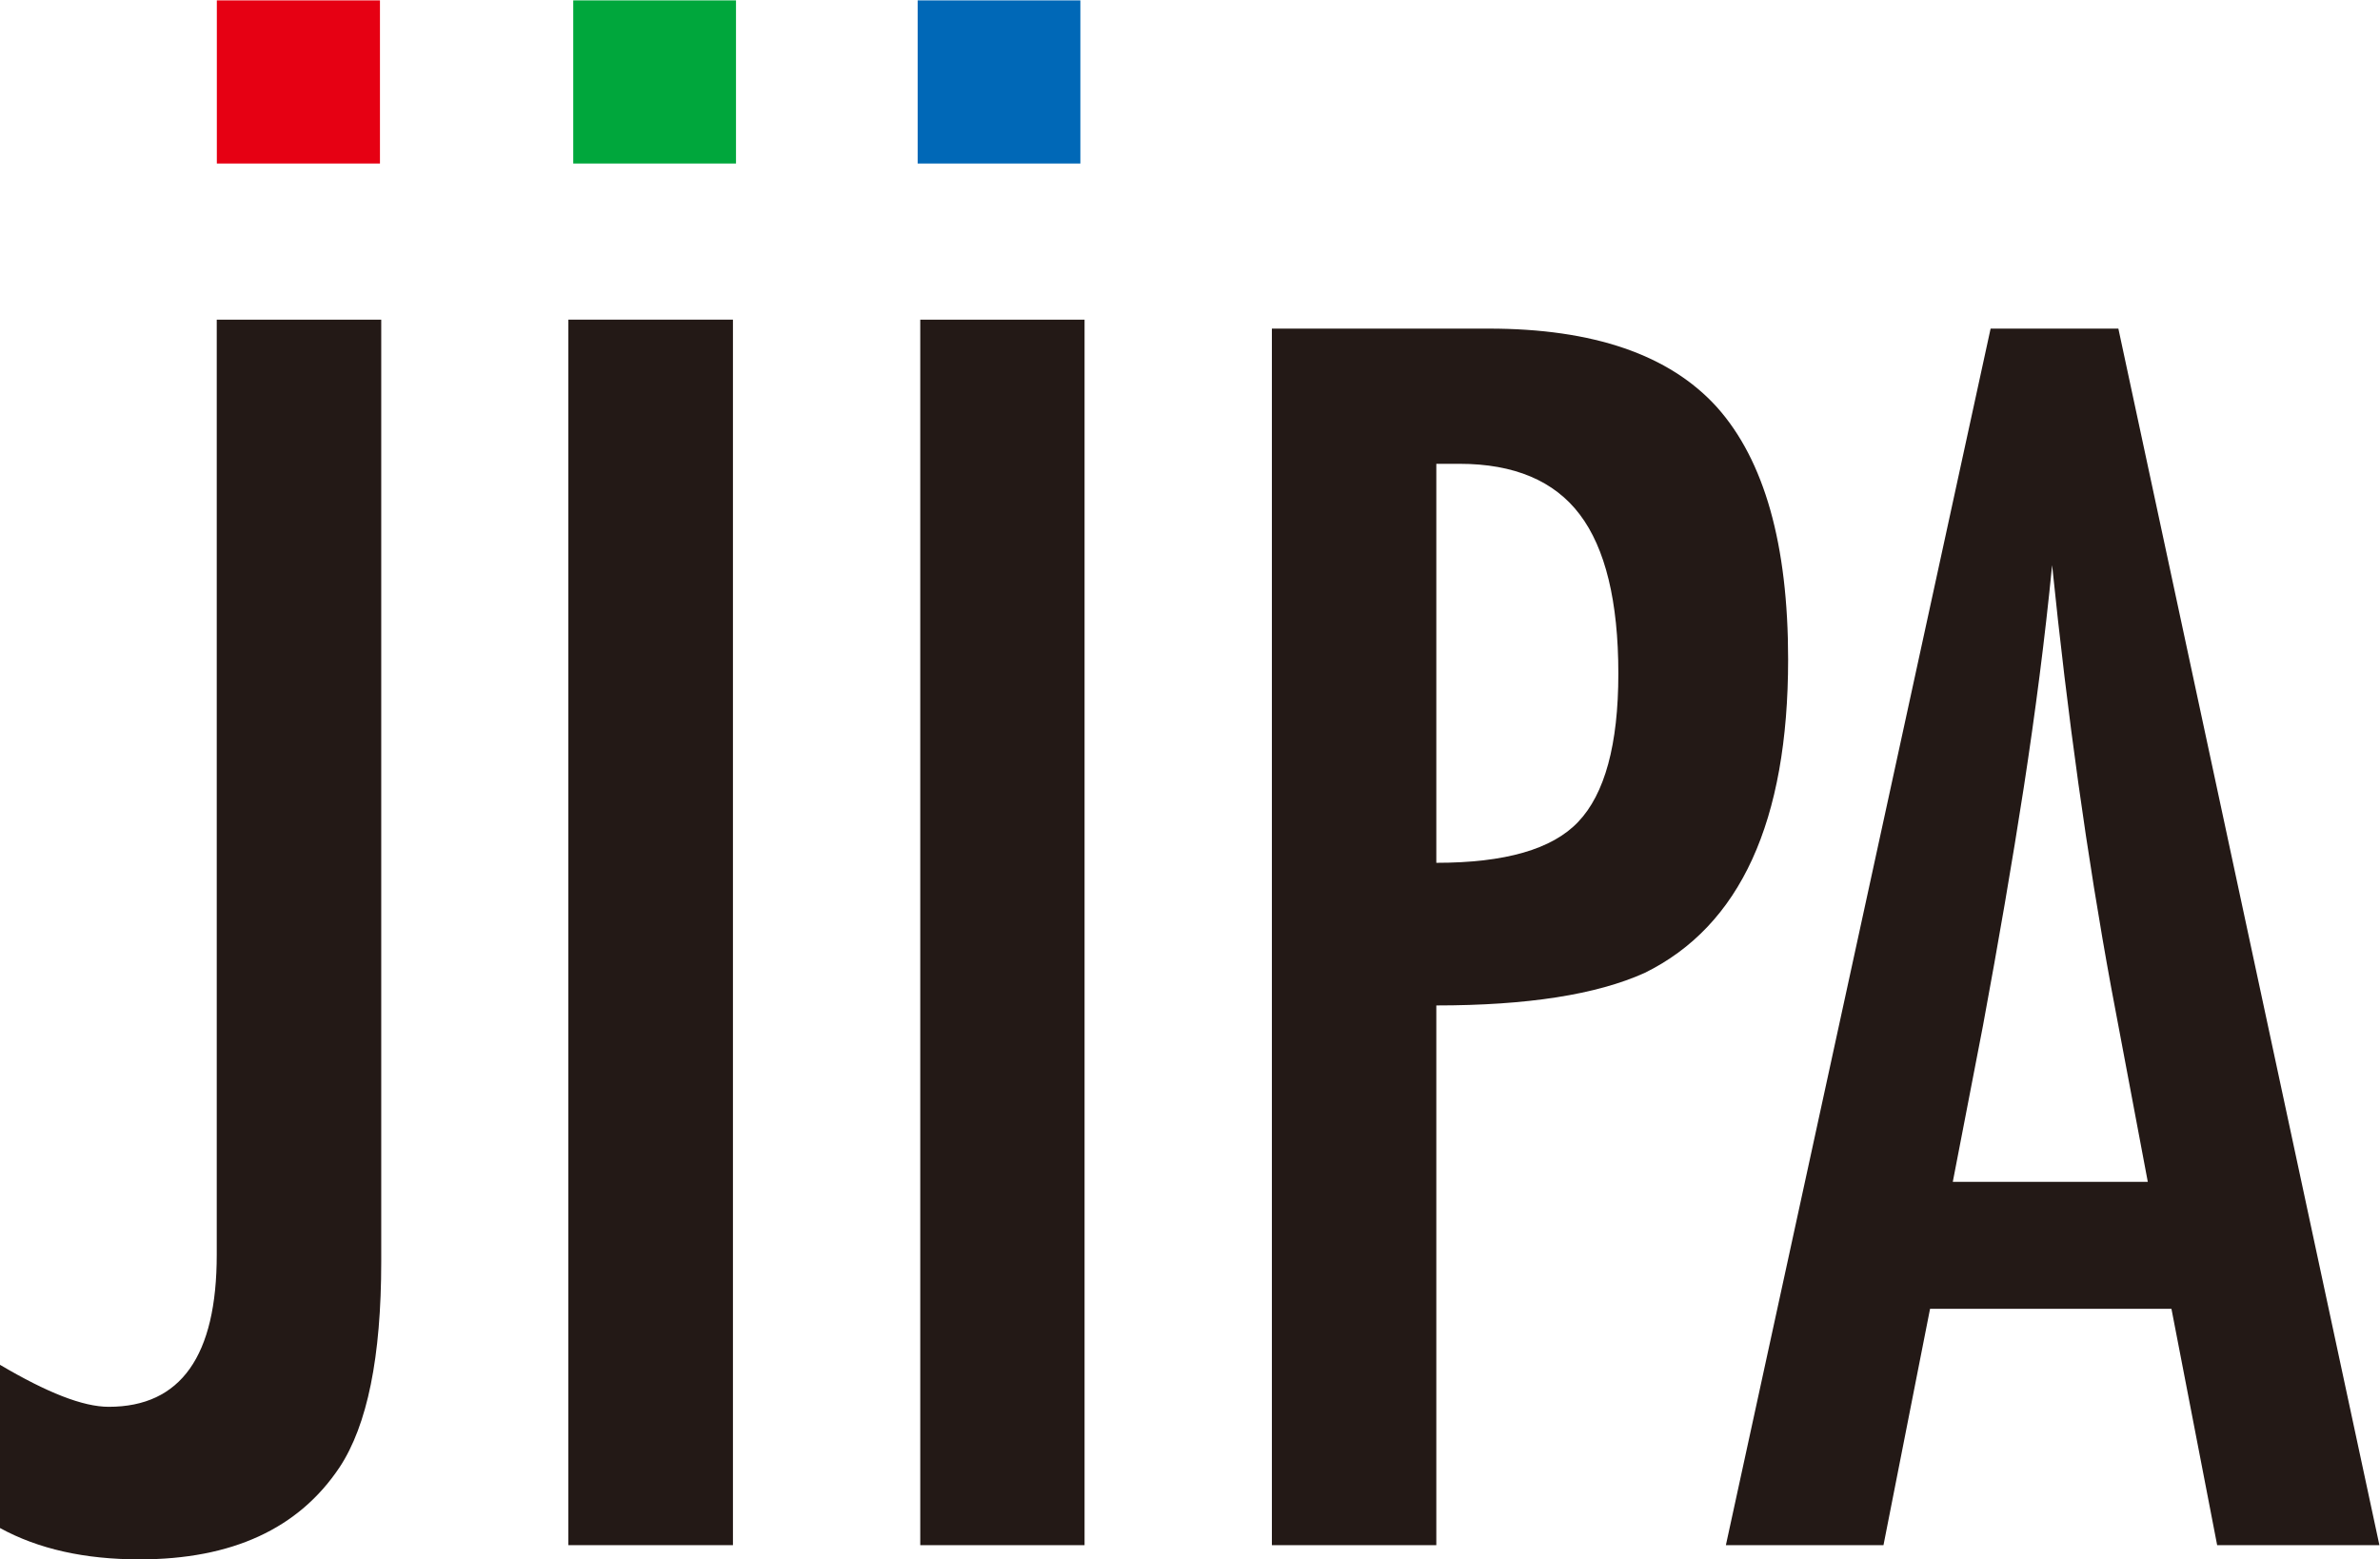
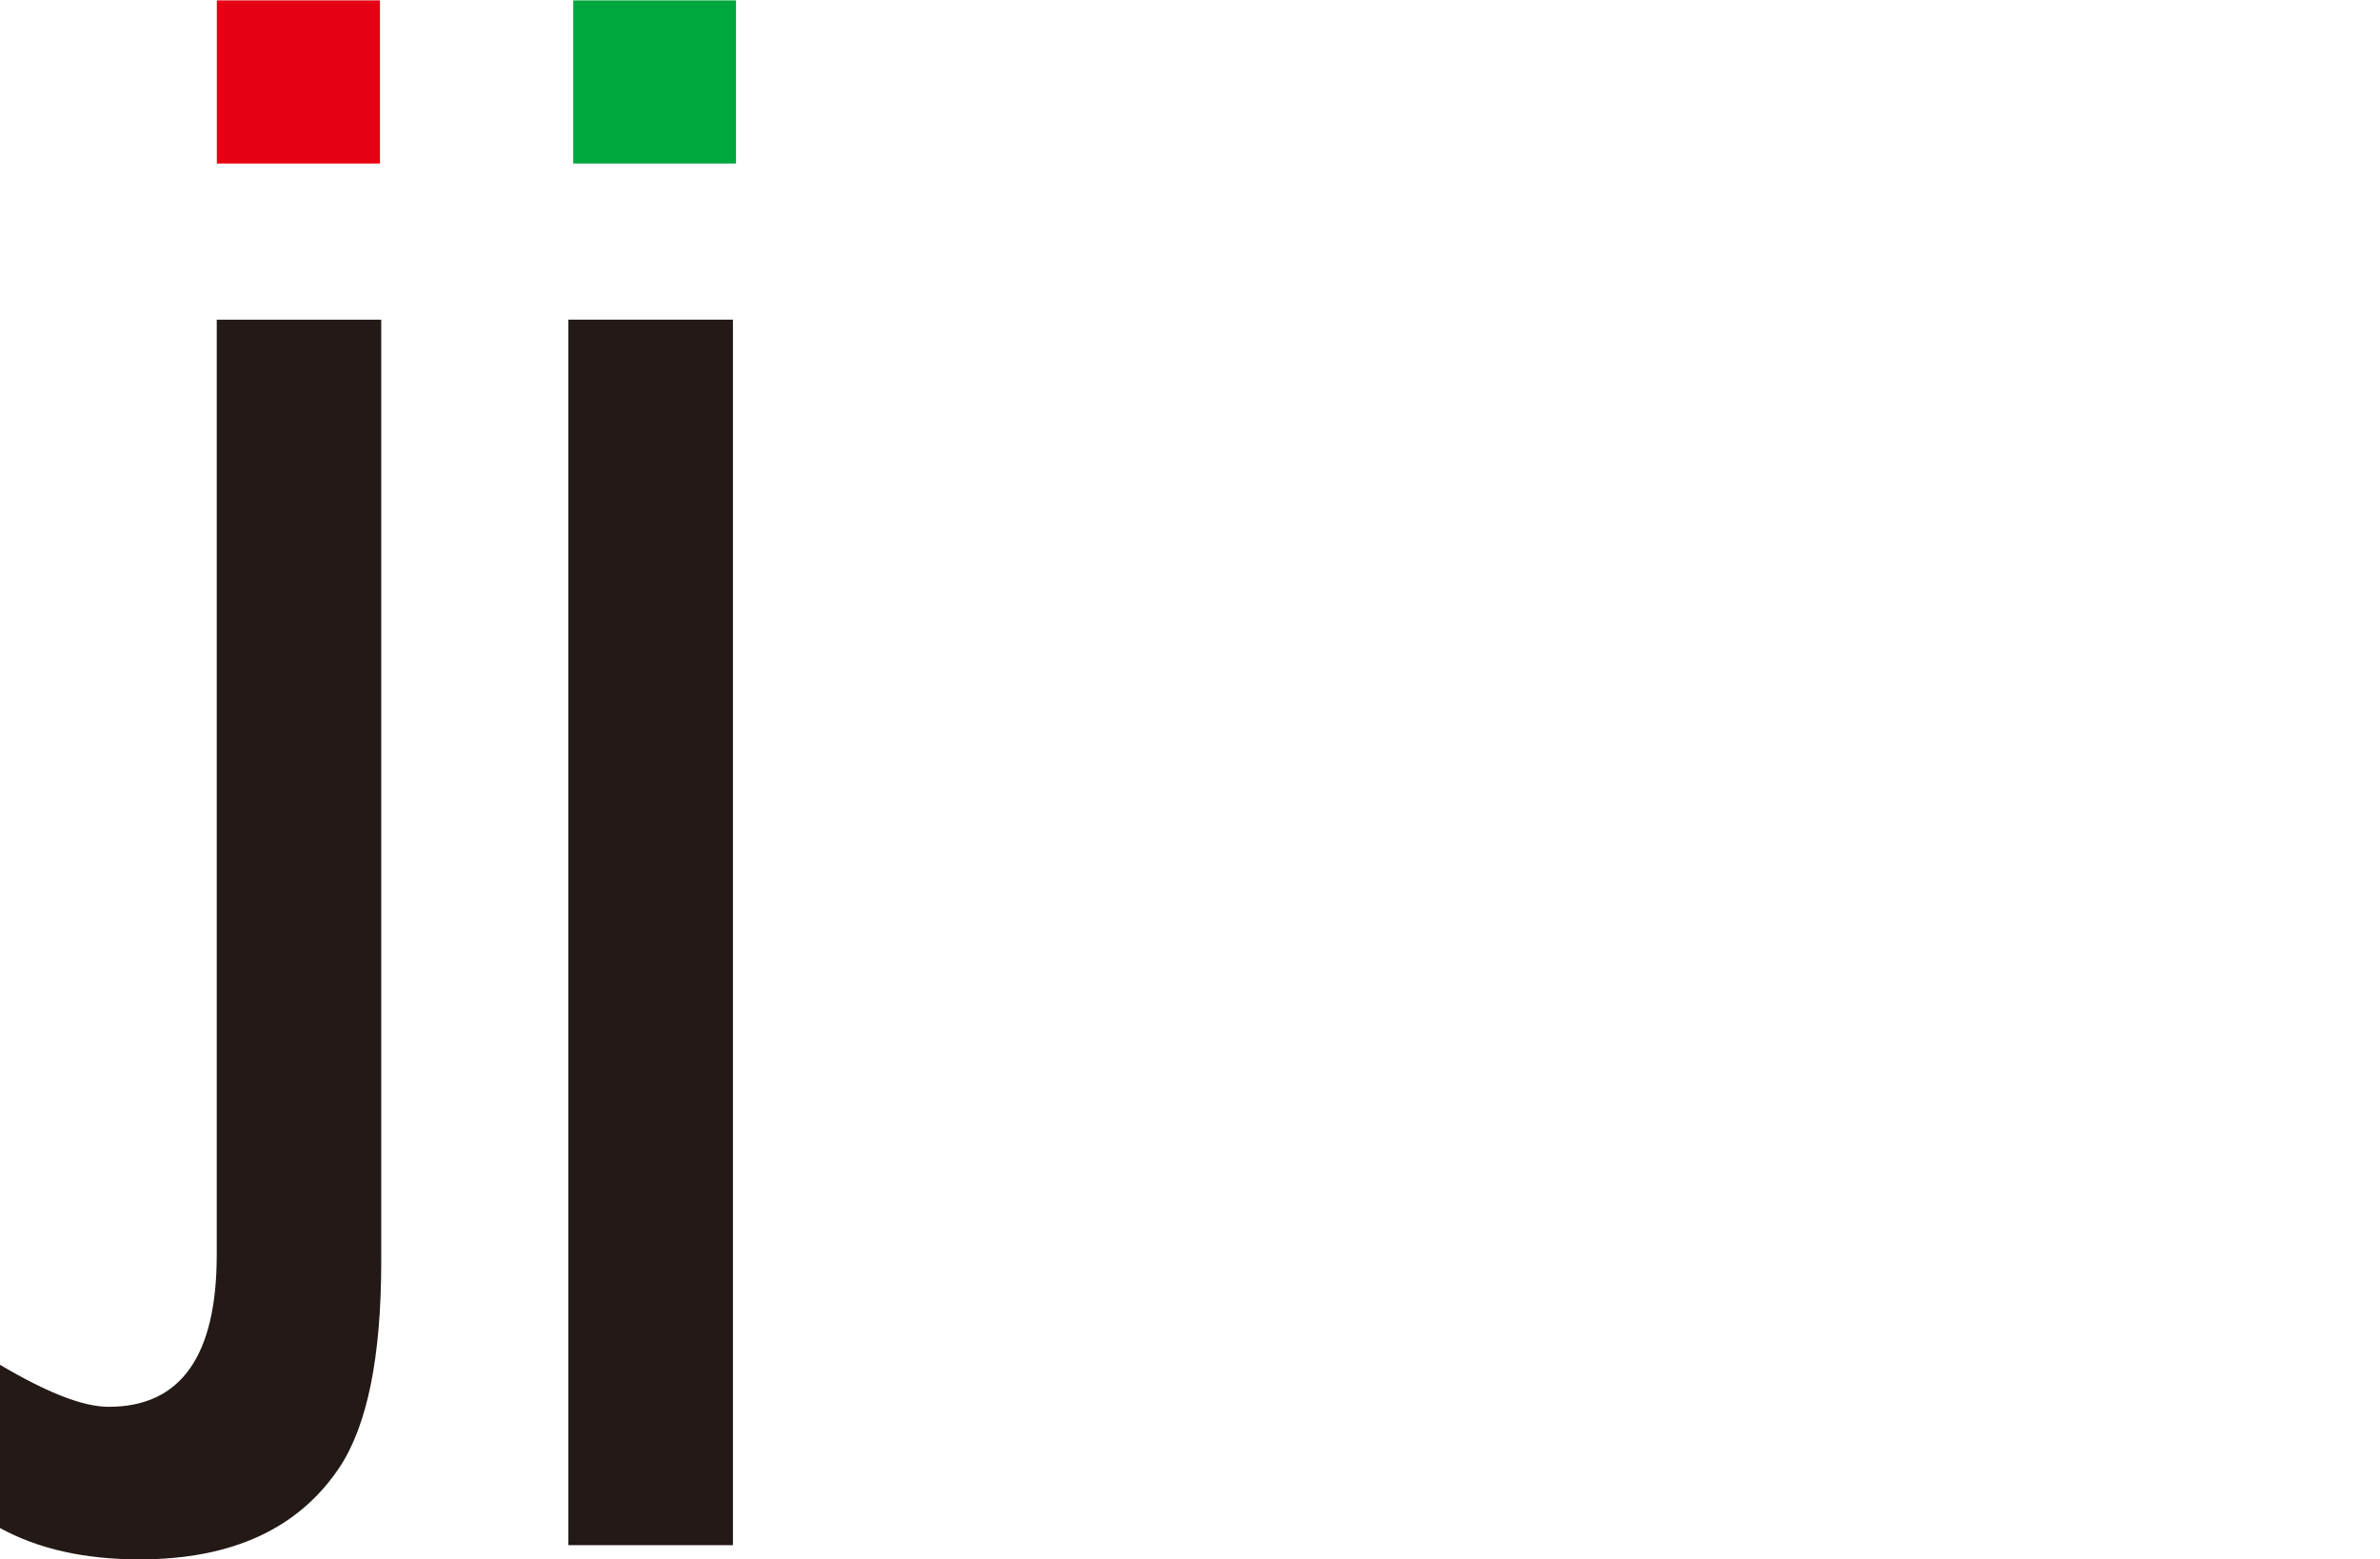
<svg xmlns="http://www.w3.org/2000/svg" xmlns:ns1="http://sodipodi.sourceforge.net/DTD/sodipodi-0.dtd" xmlns:ns2="http://www.inkscape.org/namespaces/inkscape" id="svg2" xml:space="preserve" width="69.628" height="45.631" viewBox="0 0 69.628 45.631" ns1:docname="443c9a326b8491eba291954586c7872f.ai">
  <defs id="defs6">
    <clipPath clipPathUnits="userSpaceOnUse" id="clipPath16">
      <path d="M 0,0 H 52.221 V 34.223 H 0 Z" id="path14" />
    </clipPath>
  </defs>
  <g id="g8" ns2:groupmode="layer" ns2:label="443c9a326b8491eba291954586c7872f" transform="matrix(1.333,0,0,-1.333,0,45.631)">
    <g id="g10">
      <g id="g12" clip-path="url(#clipPath16)">
        <g id="g18" transform="translate(4.757,27.215)">
          <path d="m 0,0 h 3.61 v -20.682 c 0,-2.086 -0.305,-3.588 -0.914,-4.511 -0.9,-1.35 -2.364,-2.022 -4.39,-2.022 -1.201,0 -2.22,0.226 -3.063,0.688 v 3.583 c 1.03,-0.608 1.819,-0.922 2.386,-0.922 1.582,0 2.371,1.116 2.371,3.34 v 1.074 z" style="fill:#231916;fill-opacity:1;fill-rule:nonzero;stroke:none" id="path20" />
        </g>
        <path d="m 12.474,27.215 h 3.612 V 0.312 h -3.612 z" style="fill:#231916;fill-opacity:1;fill-rule:nonzero;stroke:none" id="path22" />
-         <path d="m 20.197,27.215 h 3.606 V 0.312 h -3.606 z" style="fill:#231916;fill-opacity:1;fill-rule:nonzero;stroke:none" id="path24" />
        <g id="g26" transform="translate(31.523,15.291)">
-           <path d="m 0,0 c 1.506,0 2.542,0.295 3.114,0.899 0.581,0.61 0.881,1.693 0.881,3.253 0,1.592 -0.287,2.756 -0.846,3.494 C 2.59,8.386 1.707,8.759 0.51,8.759 H 0 Z m -3.609,11.727 h 4.76 c 2.293,0 3.966,-0.572 5.009,-1.726 C 7.2,8.835 7.721,6.992 7.721,4.465 7.721,0.914 6.673,-1.384 4.572,-2.417 3.518,-2.893 1.997,-3.131 0,-3.131 v -11.848 h -3.609 z" style="fill:#231916;fill-opacity:1;fill-rule:nonzero;stroke:none" id="path28" />
-         </g>
+           </g>
        <g id="g30" transform="translate(47.138,8.287)">
-           <path d="M 0,0 -0.802,4.257 C -1.333,7.149 -1.764,10.245 -2.1,13.538 -2.257,11.933 -2.469,10.306 -2.721,8.664 -2.976,7.016 -3.276,5.272 -3.618,3.426 L -4.28,0 Z m -3.45,18.731 h 2.804 L 5.083,-7.975 H 1.522 L 0.519,-2.787 H -4.779 L -5.801,-7.975 H -9.26 Z" style="fill:#231916;fill-opacity:1;fill-rule:nonzero;stroke:none" id="path32" />
-         </g>
+           </g>
        <path d="m 8.339,30.642 h -3.58 v 3.581 h 3.58 z" style="fill:#e60013;fill-opacity:1;fill-rule:nonzero;stroke:none" id="path34" />
        <path d="m 16.153,30.642 h -3.572 v 3.581 h 3.572 z" style="fill:#00a73c;fill-opacity:1;fill-rule:nonzero;stroke:none" id="path36" />
-         <path d="M 23.711,30.642 H 20.14 v 3.581 h 3.571 z" style="fill:#0068b7;fill-opacity:1;fill-rule:nonzero;stroke:none" id="path38" />
      </g>
    </g>
  </g>
</svg>